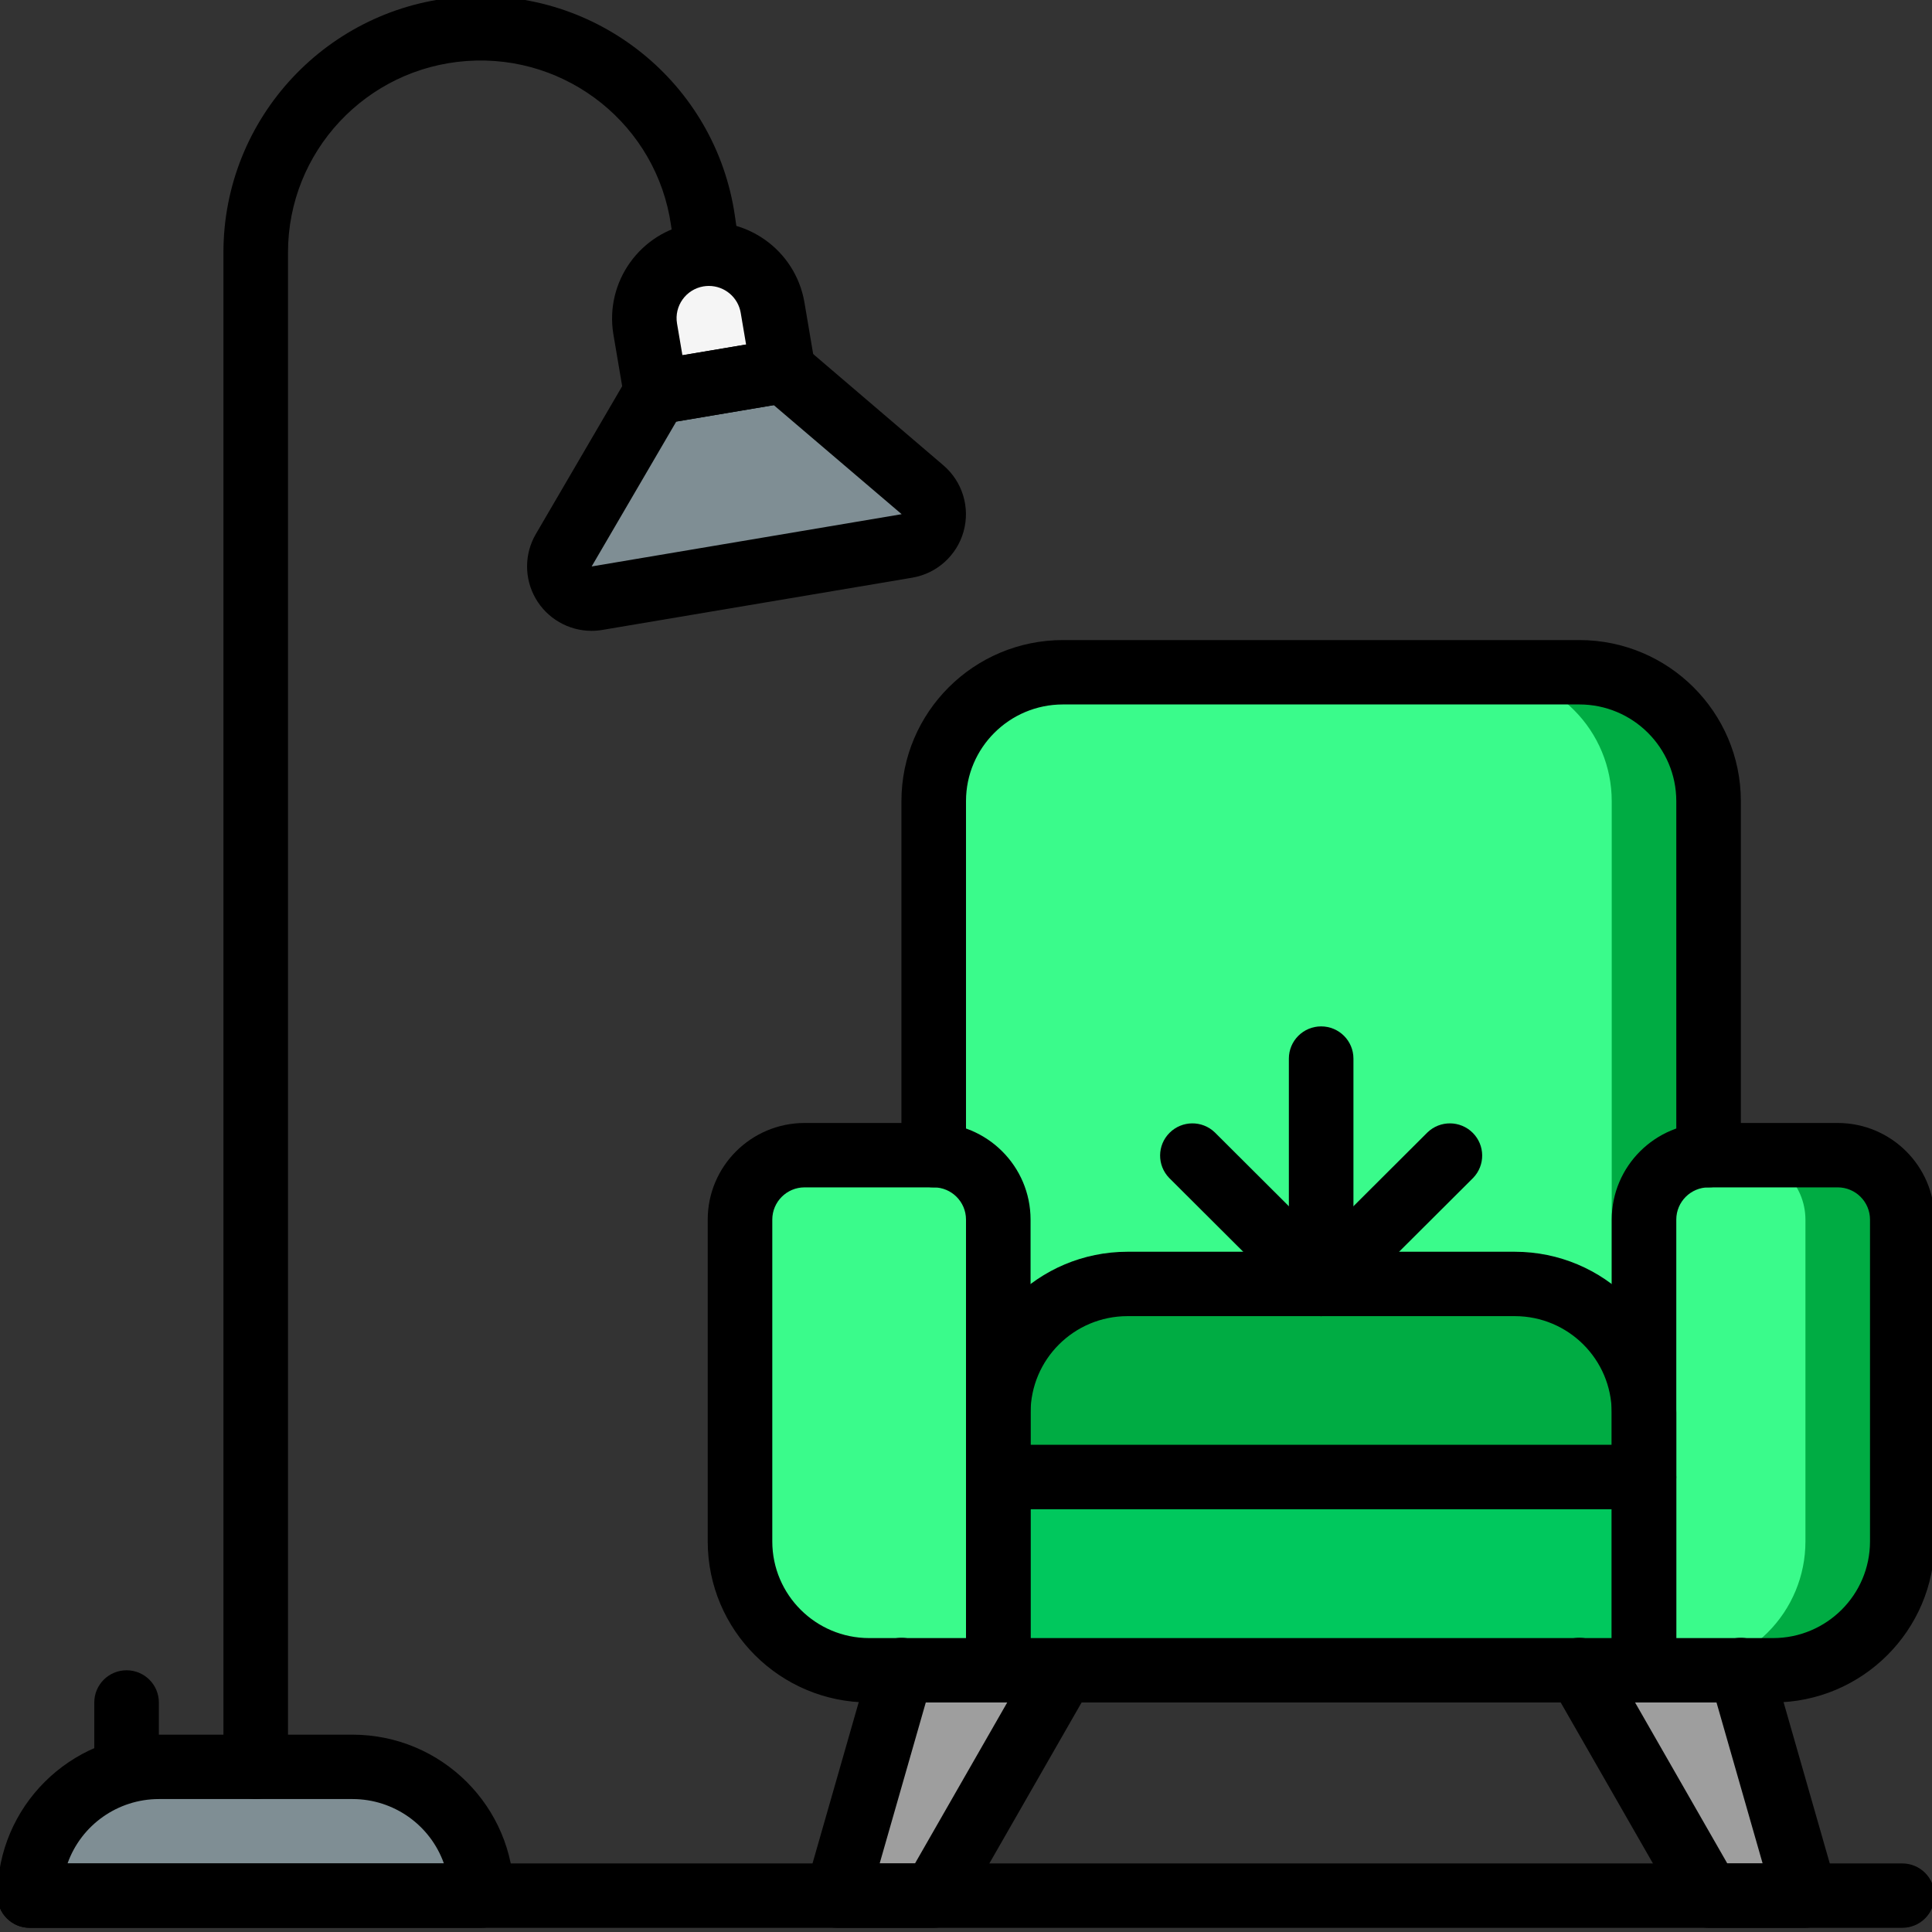
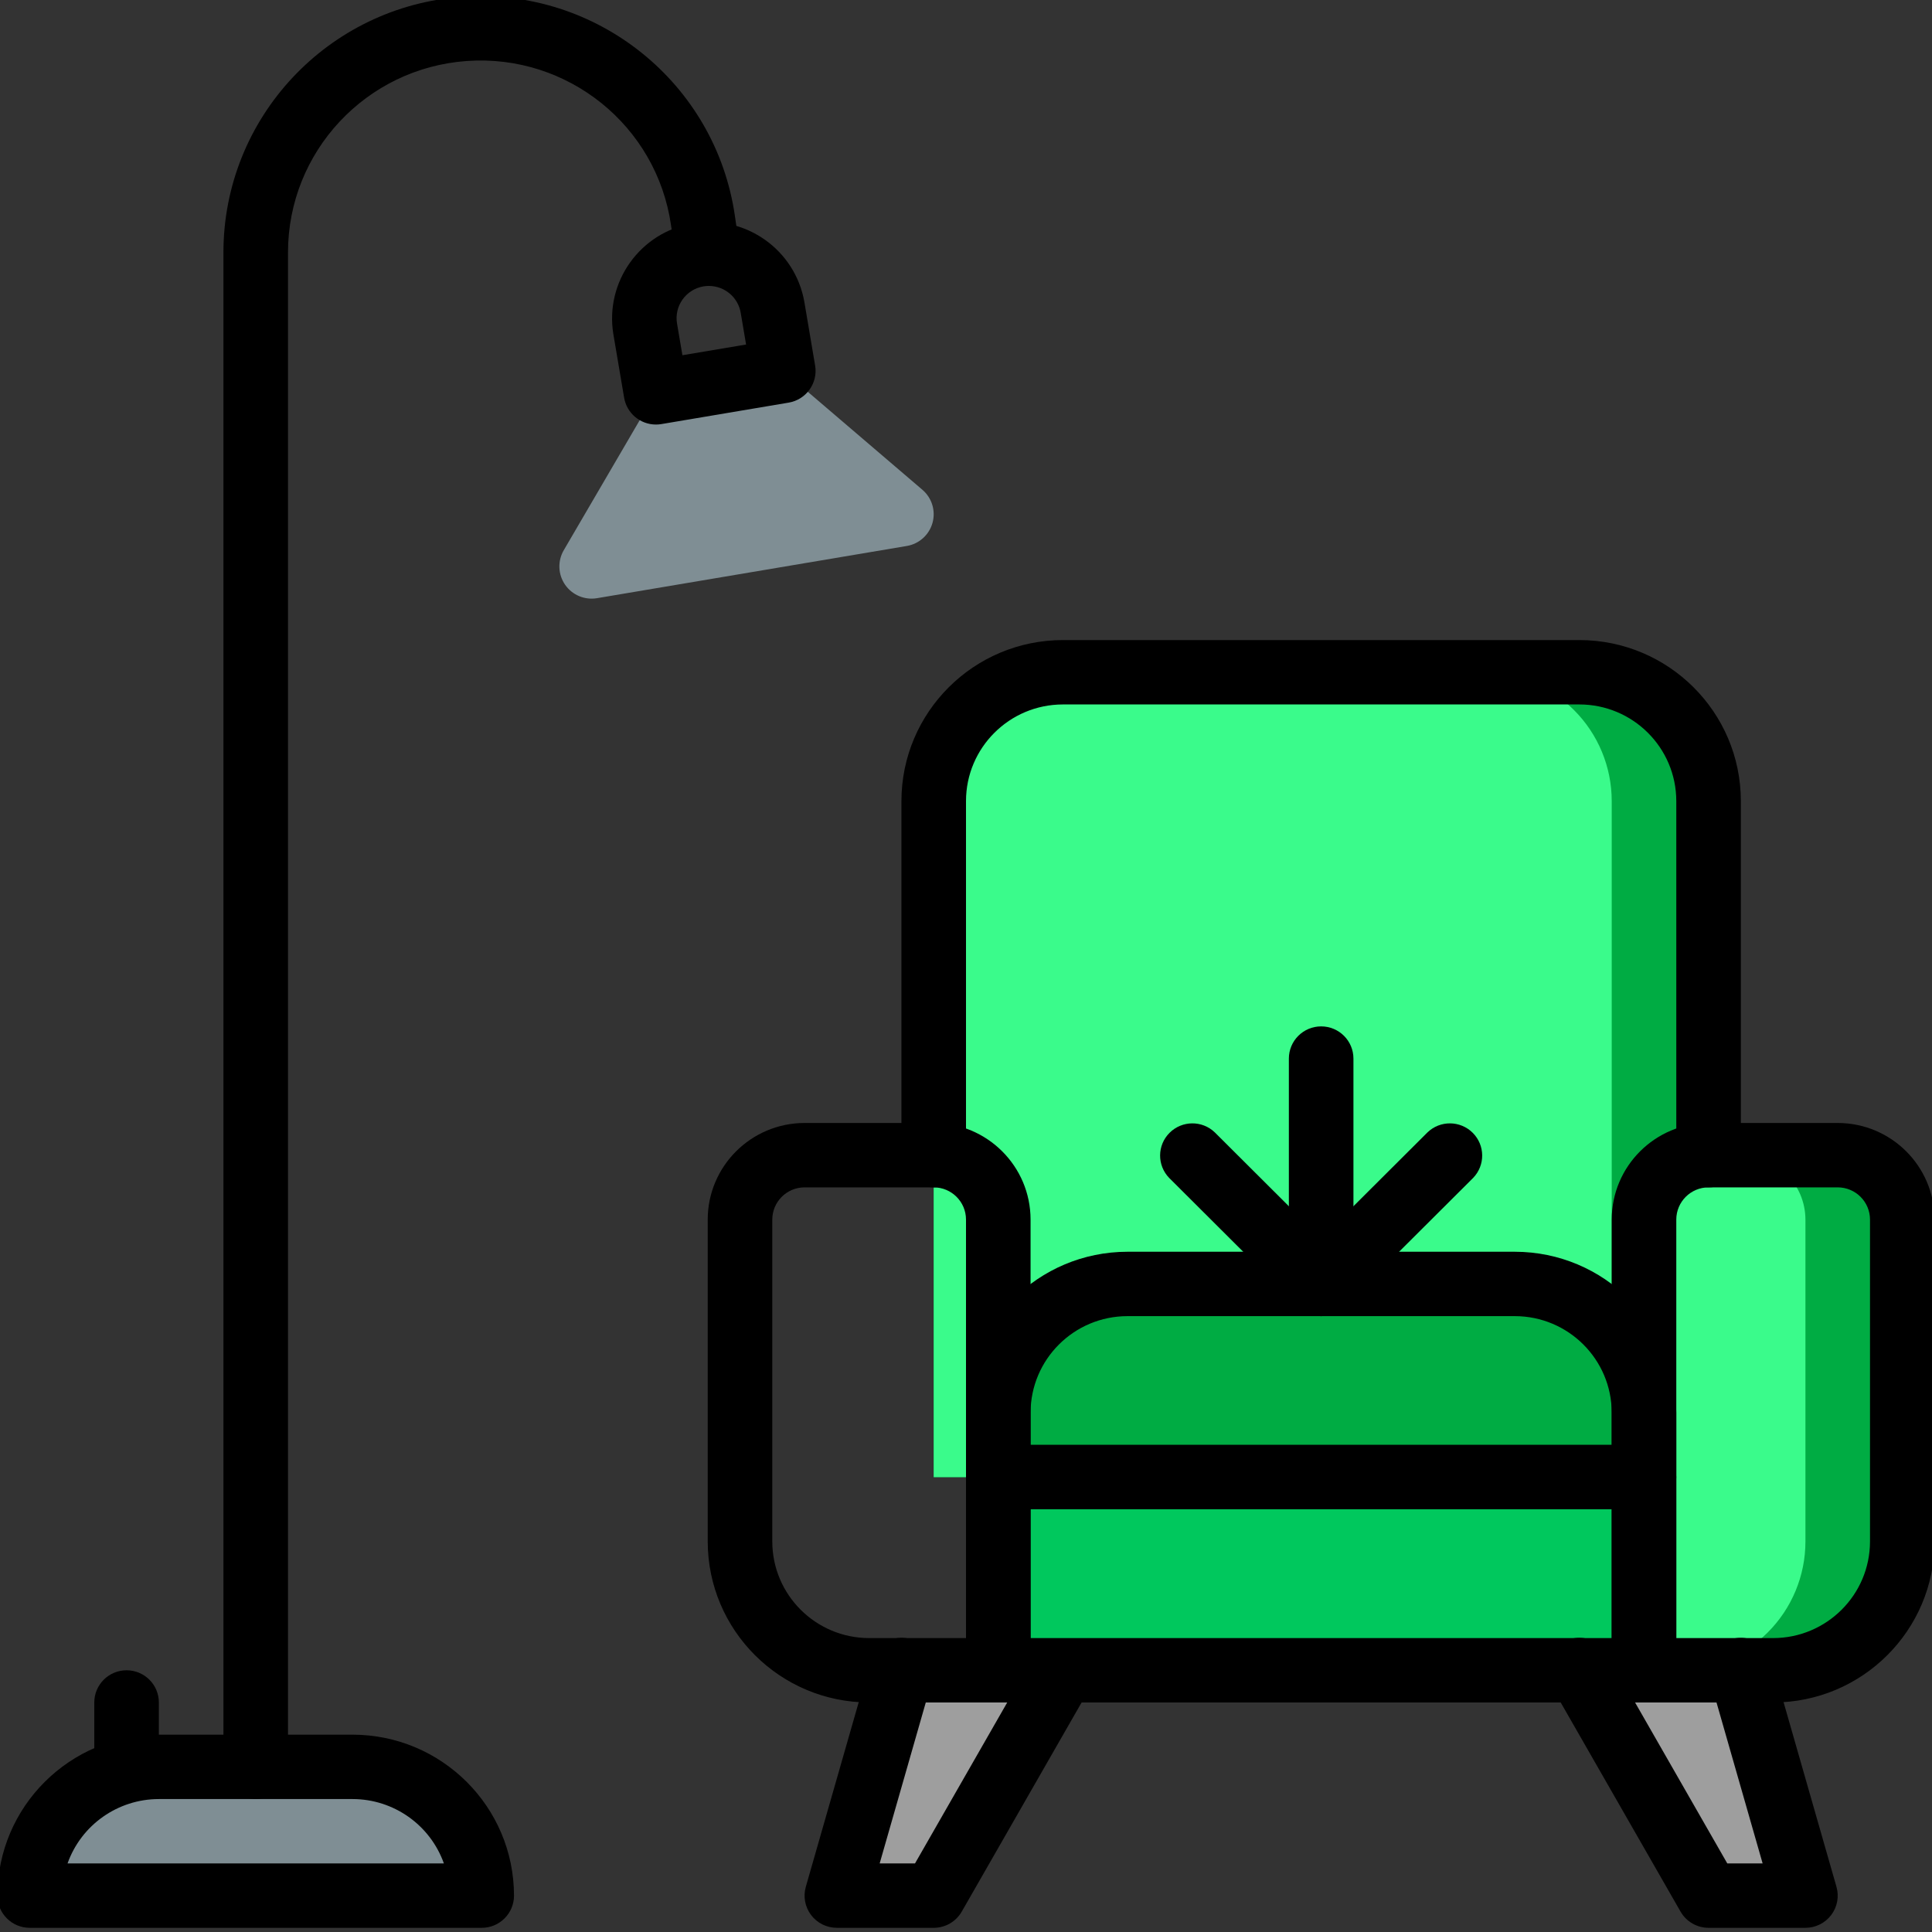
<svg xmlns="http://www.w3.org/2000/svg" width="100%" height="100%" viewBox="0 0 72 72" version="1.1" xml:space="preserve" style="fill-rule:evenodd;clip-rule:evenodd;stroke-linejoin:round;stroke-miterlimit:2;">
  <rect x="0" y="0" width="72" height="72" fill="#333333" stroke="none" />
  <g transform="matrix(1,0,0,1,-1469,-789)">
    <g transform="matrix(1,0,0,0.703,0,0)">
      <g id="zdjecia-aranzowane" transform="matrix(0.141,0,0,0.2,1505,1173.33)">
        <g transform="matrix(1,0,0,1,-256,-256)">
          <clipPath id="_clip1">
            <rect x="0" y="0" width="512" height="512" />
          </clipPath>
          <g clip-path="url(#_clip1)">
            <path d="M452.265,213.335L452.265,392.534L247.469,392.534L247.469,213.335C247.465,204.281 251.059,195.597 257.461,189.195C263.863,182.793 272.547,179.199 281.601,179.203L418.132,179.203C427.187,179.199 435.871,182.793 442.273,189.195C448.675,195.597 452.269,204.281 452.265,213.335Z" style="fill:rgb(0,172,67);fill-rule:nonzero;" />
            <path d="M426.668,213.335L426.668,392.534L247.469,392.534L247.469,213.335C247.465,204.281 251.059,195.597 257.461,189.195C263.863,182.793 272.547,179.199 281.601,179.203L392.535,179.203C401.586,179.199 410.269,182.793 416.671,189.195C423.074,195.597 426.668,204.281 426.668,213.335Z" style="fill:rgb(58,251,139);fill-rule:nonzero;" />
-             <path d="M213.336,307.202L247.469,307.202C256.895,307.202 264.535,314.843 264.535,324.269L264.535,443.733L230.402,443.733C211.551,443.733 196.266,428.452 196.266,409.601L196.266,324.269C196.266,314.843 203.91,307.202 213.336,307.202Z" style="fill:rgb(58,251,139);fill-rule:nonzero;" />
-             <path d="M503.468,324.269L503.468,409.601C503.468,418.655 499.874,427.339 493.472,433.737C487.07,440.139 478.386,443.737 469.335,443.733L435.199,443.733L435.199,324.269C435.226,314.855 442.851,307.23 452.265,307.202L486.402,307.202C495.816,307.23 503.441,314.855 503.468,324.269Z" style="fill:rgb(0,172,67);fill-rule:nonzero;" />
+             <path d="M503.468,324.269L503.468,409.601C503.468,418.655 499.874,427.339 493.472,433.737C487.07,440.139 478.386,443.737 469.335,443.733L435.199,443.733L435.199,324.269C435.226,314.855 442.851,307.23 452.265,307.202C495.816,307.23 503.441,314.855 503.468,324.269Z" style="fill:rgb(0,172,67);fill-rule:nonzero;" />
            <path d="M477.867,324.269L477.867,409.601C477.871,418.655 474.273,427.339 467.871,433.737C461.472,440.139 452.789,443.737 443.734,443.733L435.199,443.733L435.199,324.269C435.226,314.855 442.851,307.23 452.265,307.202L460.8,307.202C470.214,307.23 477.839,314.855 477.867,324.269Z" style="fill:rgb(58,251,139);fill-rule:nonzero;" />
            <rect x="264.535" y="392.534" width="170.664" height="51.199" style="fill:rgb(0,200,93);fill-rule:nonzero;" />
            <path d="M298.668,341.335L401.066,341.335C419.918,341.335 435.199,356.616 435.199,375.468L435.199,392.534L264.535,392.534L264.535,375.468C264.535,356.616 279.816,341.335 298.668,341.335Z" style="fill:rgb(0,172,67);fill-rule:nonzero;" />
            <path d="M238.934,443.733L221.867,503.467L247.469,503.467L281.601,443.733L238.934,443.733Z" style="fill:rgb(158,158,158);fill-rule:nonzero;" />
            <path d="M460.8,443.733L477.867,503.467L452.265,503.467L418.132,443.733L460.8,443.733Z" style="fill:rgb(158,158,158);fill-rule:nonzero;" />
            <path d="M42.669,469.335L93.868,469.335C112.719,469.335 128,484.616 128,503.467L8.536,503.467C8.536,484.616 23.817,469.335 42.669,469.335Z" style="fill:rgb(127,142,148);fill-rule:nonzero;" />
-             <path d="M185.192,68.508C194.488,66.937 203.293,73.195 204.867,82.492L207.711,99.32L174.055,105.008L171.211,88.179C169.637,78.887 175.899,70.078 185.192,68.508Z" style="fill:rgb(245,245,245);fill-rule:nonzero;" />
            <path d="M240.348,145.73L158.481,159.566C155.215,160.121 151.926,158.734 150.043,156.011C148.16,153.289 148.02,149.722 149.684,146.859L174.055,105.011L207.711,99.32L244.48,130.836C246.992,132.992 248.035,136.406 247.148,139.597C246.266,142.789 243.613,145.179 240.348,145.73Z" style="fill:rgb(127,142,148);fill-rule:nonzero;" />
            <path d="M264.535,452.268L230.402,452.268C206.848,452.241 187.762,433.151 187.735,409.601L187.735,324.269C187.75,310.136 199.203,298.683 213.336,298.667L247.469,298.667C261.598,298.683 273.051,310.136 273.066,324.269L273.066,443.733C273.066,448.448 269.246,452.268 264.535,452.268ZM213.336,315.734C208.625,315.741 204.809,319.558 204.801,324.269L204.801,409.601C204.817,423.733 216.27,435.186 230.402,435.202L256,435.202L256,324.269C255.996,319.558 252.176,315.741 247.469,315.734L213.336,315.734Z" style="fill-rule:nonzero;" />
            <path d="M469.335,452.268L435.199,452.268C430.488,452.268 426.668,448.448 426.668,443.733L426.668,324.269C426.683,310.136 438.136,298.683 452.265,298.667L486.402,298.667C500.531,298.683 511.984,310.136 511.999,324.269L511.999,409.601C511.972,433.151 492.886,452.241 469.335,452.268ZM443.734,435.202L469.335,435.202C483.464,435.186 494.917,423.733 494.933,409.601L494.933,324.269C494.929,319.558 491.109,315.741 486.402,315.734L452.265,315.734C447.558,315.741 443.738,319.558 443.734,324.269L443.734,435.202Z" style="fill-rule:nonzero;" />
            <path d="M435.199,452.268L264.535,452.268C259.82,452.268 256,448.448 256,443.733L256,392.534C256,387.819 259.82,383.999 264.535,383.999L435.199,383.999C439.914,383.999 443.734,387.819 443.734,392.534L443.734,443.733C443.734,448.448 439.914,452.268 435.199,452.268ZM273.066,435.202L426.668,435.202L426.668,401.065L273.066,401.065L273.066,435.202Z" style="fill-rule:nonzero;" />
            <path d="M435.199,401.065L264.535,401.065C259.82,401.065 256,397.245 256,392.534L256,375.468C256.027,351.913 275.113,332.827 298.668,332.8L401.066,332.8C424.621,332.827 443.707,351.913 443.734,375.468L443.734,392.534C443.734,394.796 442.835,396.968 441.234,398.569C439.632,400.167 437.464,401.065 435.199,401.065ZM273.066,383.999L426.668,383.999L426.668,375.468C426.652,361.335 415.199,349.882 401.066,349.866L298.668,349.866C284.535,349.882 273.082,361.335 273.066,375.468L273.066,383.999Z" style="fill-rule:nonzero;" />
            <path d="M452.265,315.734C447.554,315.734 443.734,311.913 443.734,307.202L443.734,213.335C443.718,199.203 432.265,187.75 418.132,187.734L281.601,187.734C267.469,187.75 256.016,199.203 256,213.335L256,307.202C256,311.913 252.18,315.734 247.469,315.734C242.754,315.734 238.934,311.913 238.934,307.202L238.934,213.335C238.961,189.781 258.047,170.695 281.601,170.668L418.132,170.668C441.687,170.695 460.773,189.781 460.8,213.335L460.8,307.202C460.8,311.913 456.98,315.734 452.265,315.734Z" style="fill-rule:nonzero;" />
            <path d="M247.469,511.999L221.867,511.999C219.192,511.999 216.668,510.741 215.055,508.604C213.442,506.467 212.926,503.694 213.664,501.12L230.731,441.389C231.547,438.432 233.887,436.14 236.859,435.386C239.832,434.632 242.984,435.534 245.109,437.745C247.234,439.956 248.008,443.139 247.137,446.081L233.18,494.932L242.52,494.932L274.191,439.499C276.555,435.464 281.73,434.081 285.789,436.405C289.851,438.725 291.289,443.882 289.012,447.968L254.875,507.702C253.359,510.358 250.531,511.999 247.469,511.999Z" style="fill-rule:nonzero;" />
            <path d="M477.867,511.999L452.265,511.999C449.207,511.999 446.378,510.358 444.859,507.702L410.726,447.968C409.171,445.319 409.164,442.038 410.703,439.382C412.242,436.725 415.086,435.097 418.156,435.12C421.226,435.147 424.046,436.819 425.543,439.499L457.214,494.932L466.554,494.932L452.597,446.081C451.726,443.139 452.499,439.956 454.624,437.745C456.749,435.534 459.898,434.632 462.874,435.386C465.847,436.14 468.187,438.429 469.003,441.386L486.07,501.12C486.808,503.694 486.292,506.464 484.679,508.604C483.066,510.741 480.546,511.999 477.867,511.999Z" style="fill-rule:nonzero;" />
            <path d="M349.867,349.866C345.156,349.866 341.336,346.046 341.336,341.335L341.336,281.601C341.336,276.886 345.156,273.066 349.867,273.066C354.582,273.066 358.402,276.886 358.402,281.601L358.402,341.335C358.402,346.046 354.582,349.866 349.867,349.866Z" style="fill-rule:nonzero;" />
            <path d="M349.867,349.866C347.605,349.87 345.433,348.972 343.836,347.366L309.699,313.234C306.469,309.886 306.512,304.562 309.805,301.273C313.098,297.98 318.418,297.933 321.765,301.167L349.867,329.269L377.968,301.167C381.316,297.933 386.636,297.98 389.929,301.273C393.222,304.562 393.269,309.886 390.035,313.234L355.898,347.366C354.301,348.972 352.133,349.87 349.867,349.866Z" style="fill-rule:nonzero;" />
            <path d="M128,511.999L8.536,511.999C3.821,511.999 0.001,508.178 0.001,503.467C0.028,479.913 19.114,460.827 42.669,460.8L93.868,460.8C117.422,460.827 136.508,479.913 136.535,503.467C136.535,508.178 132.715,511.999 128,511.999ZM18.532,494.932L118.004,494.932C114.379,484.714 104.711,477.878 93.868,477.866L42.669,477.866C31.821,477.878 22.157,484.714 18.532,494.932Z" style="fill-rule:nonzero;" />
            <path d="M68.266,477.866C63.555,477.866 59.735,474.046 59.735,469.335L59.735,67.926C59.743,32.281 87.301,2.699 122.86,0.172C158.414,-2.355 189.879,23.031 194.93,58.316L196.184,67.058C196.742,71.668 193.516,75.879 188.918,76.539C184.324,77.195 180.047,74.058 179.293,69.476L178.039,60.734C174.266,34.305 150.703,15.289 124.071,17.18C97.442,19.074 76.801,41.226 76.801,67.926L76.801,469.335C76.801,474.046 72.981,477.866 68.266,477.866Z" style="fill-rule:nonzero;" />
            <path d="M174.047,113.543C169.887,113.539 166.336,110.535 165.641,106.429L162.797,89.601C160.512,75.695 169.899,62.558 183.793,60.211C197.688,57.863 210.867,67.187 213.281,81.07L216.121,97.902C216.906,102.547 213.774,106.949 209.129,107.734L175.477,113.422C175.004,113.504 174.528,113.543 174.047,113.543ZM188.043,76.804C187.563,76.804 187.086,76.844 186.613,76.922C181.969,77.715 178.844,82.113 179.621,86.758L181.047,95.172L197.875,92.332L196.453,83.914C195.754,79.812 192.203,76.812 188.043,76.804Z" style="fill-rule:nonzero;" />
-             <path d="M156.985,168.226C150.887,168.199 145.27,164.921 142.242,159.628C139.215,154.336 139.239,147.832 142.309,142.562L166.676,100.715C167.953,98.523 170.133,97.015 172.633,96.597L206.285,90.91C208.781,90.48 211.34,91.191 213.262,92.844L250.031,124.359C255.059,128.672 257.137,135.5 255.363,141.879C253.594,148.257 248.293,153.035 241.766,154.14L159.899,167.976C158.938,168.144 157.961,168.226 156.985,168.226ZM179.418,112.761L157.059,151.156L238.926,137.316L238.992,137.3L205.199,108.402L179.418,112.761Z" style="fill-rule:nonzero;" />
            <path d="M34.133,477.866C29.422,477.866 25.602,474.046 25.602,469.335L25.602,452.268C25.602,447.554 29.422,443.733 34.133,443.733C38.848,443.733 42.669,447.554 42.669,452.268L42.669,469.335C42.669,474.046 38.848,477.866 34.133,477.866Z" style="fill-rule:nonzero;" />
-             <path d="M503.468,511.999L8.536,511.999C3.821,511.999 0.001,508.178 0.001,503.467C0.001,498.753 3.821,494.932 8.536,494.932L503.468,494.932C508.179,494.932 511.999,498.753 511.999,503.467C511.999,508.178 508.179,511.999 503.468,511.999Z" style="fill-rule:nonzero;" />
          </g>
        </g>
      </g>
    </g>
  </g>
</svg>